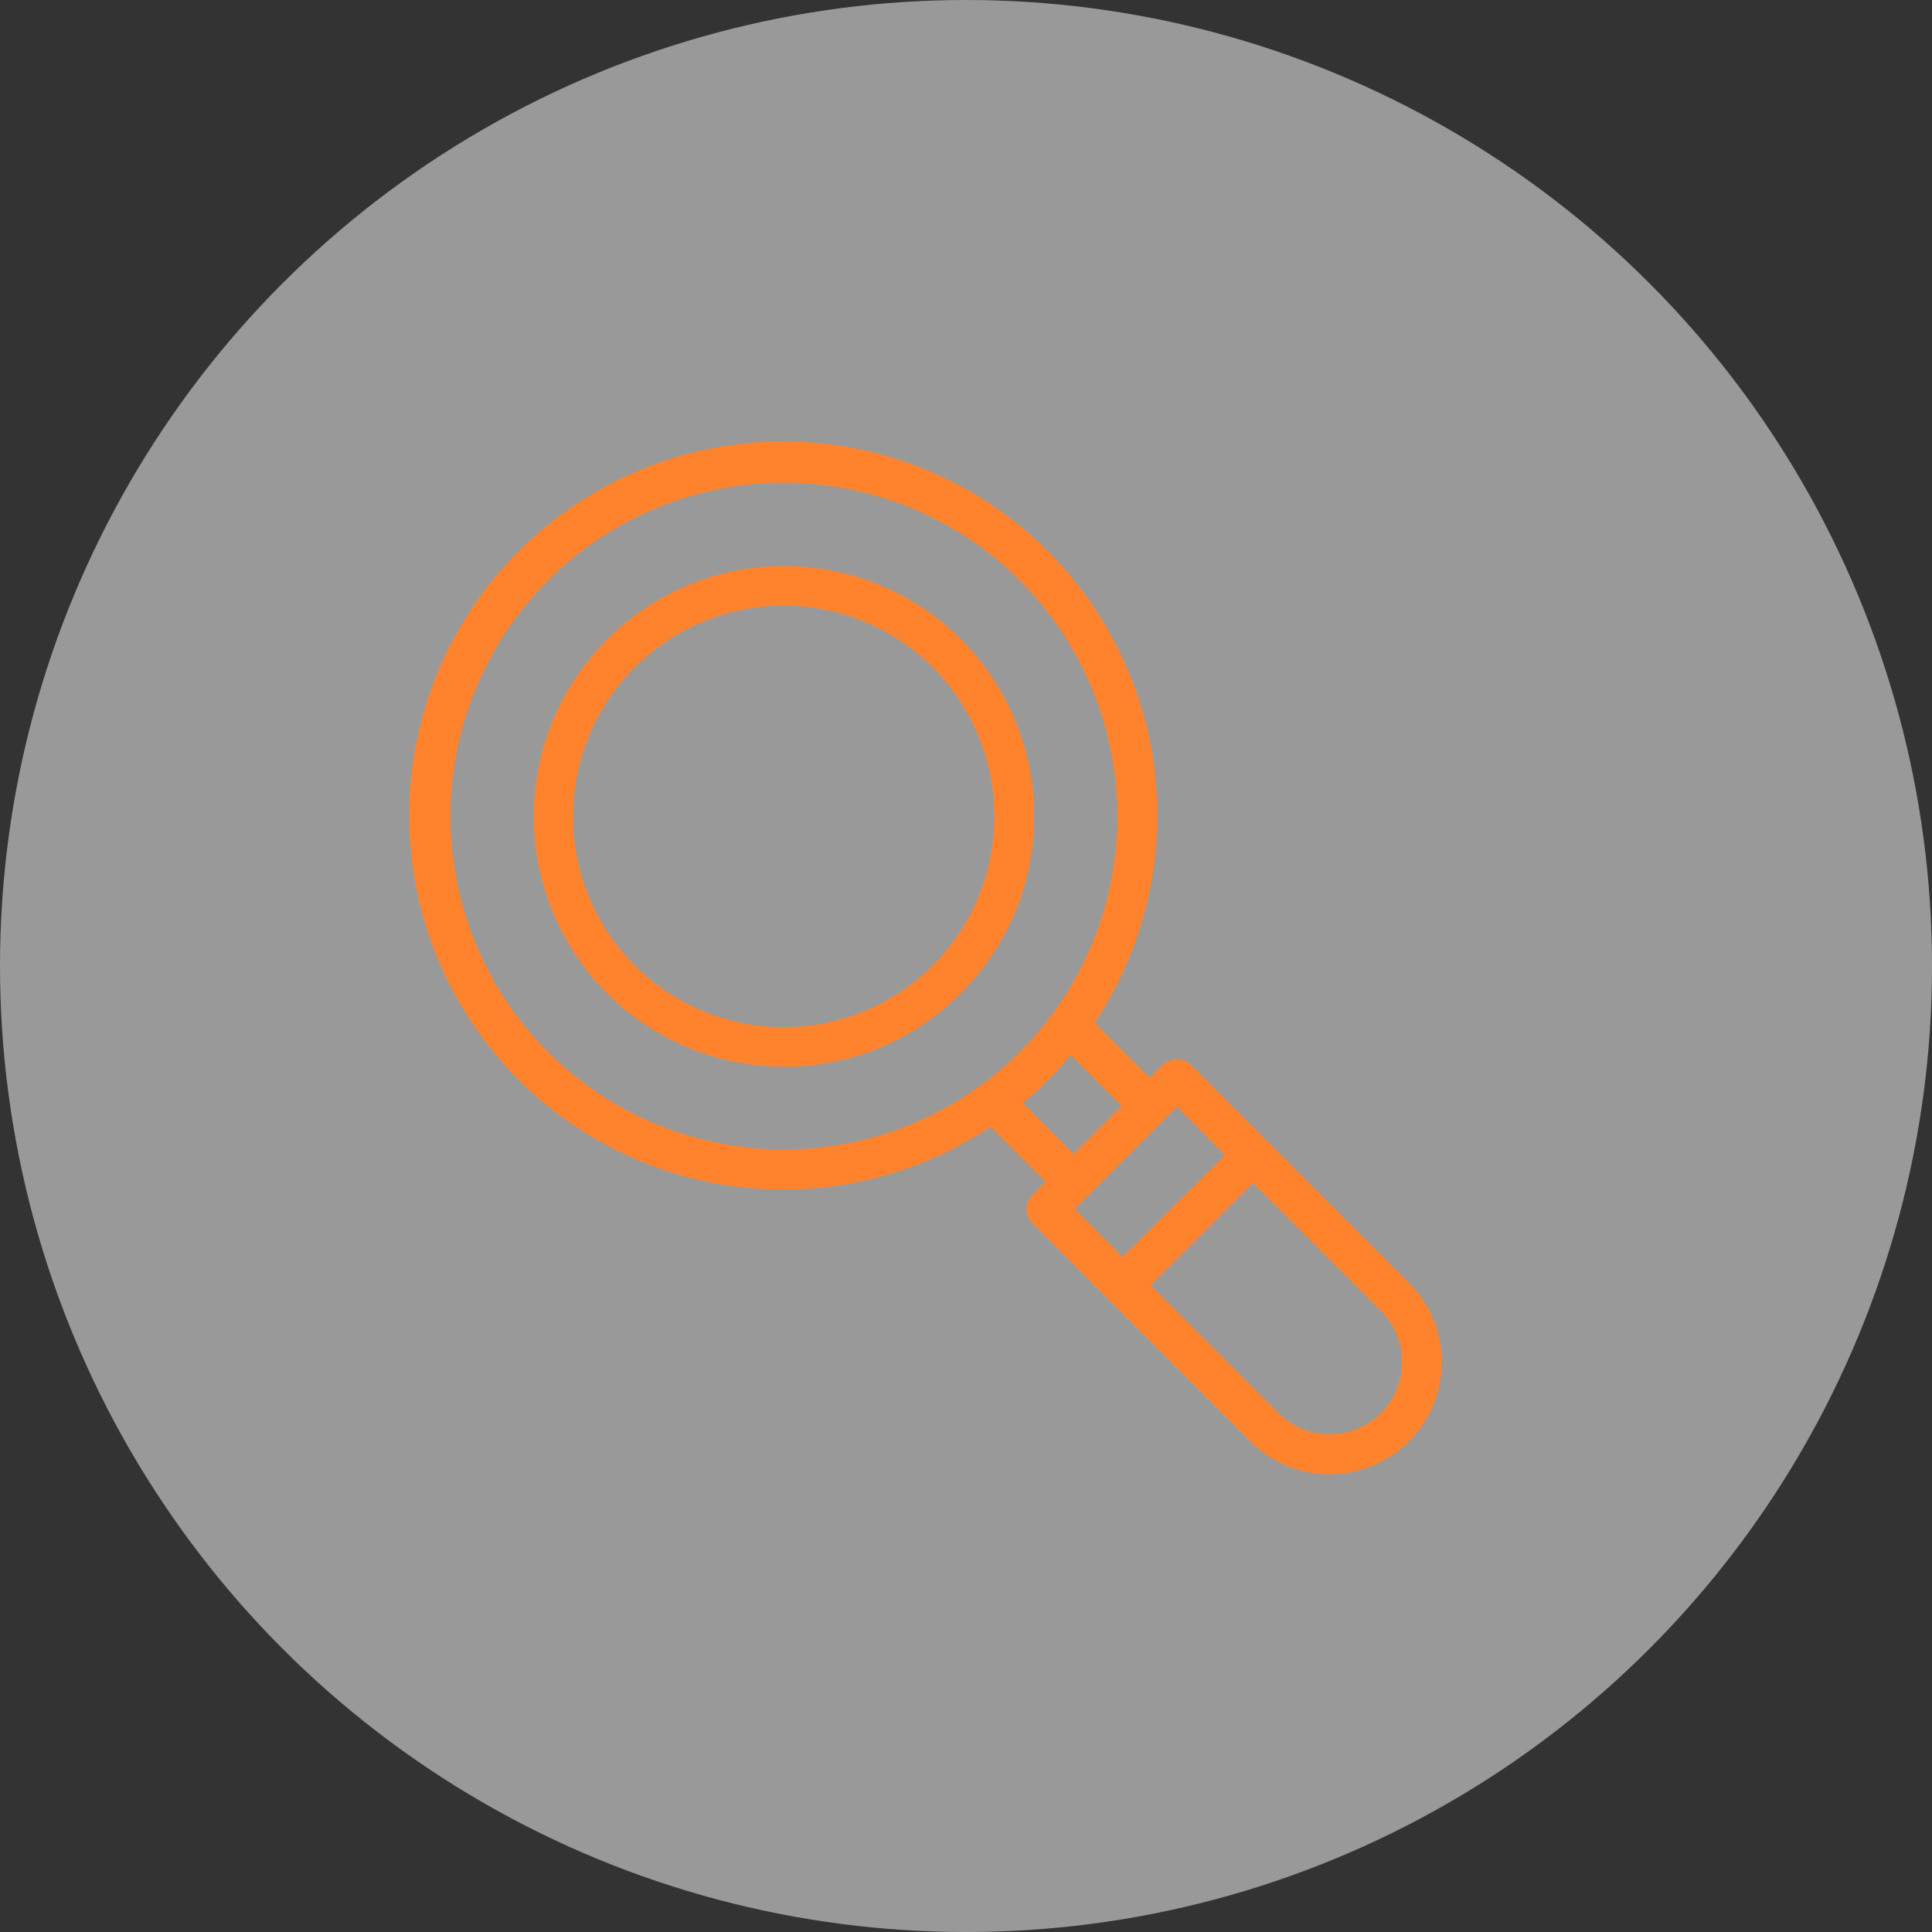
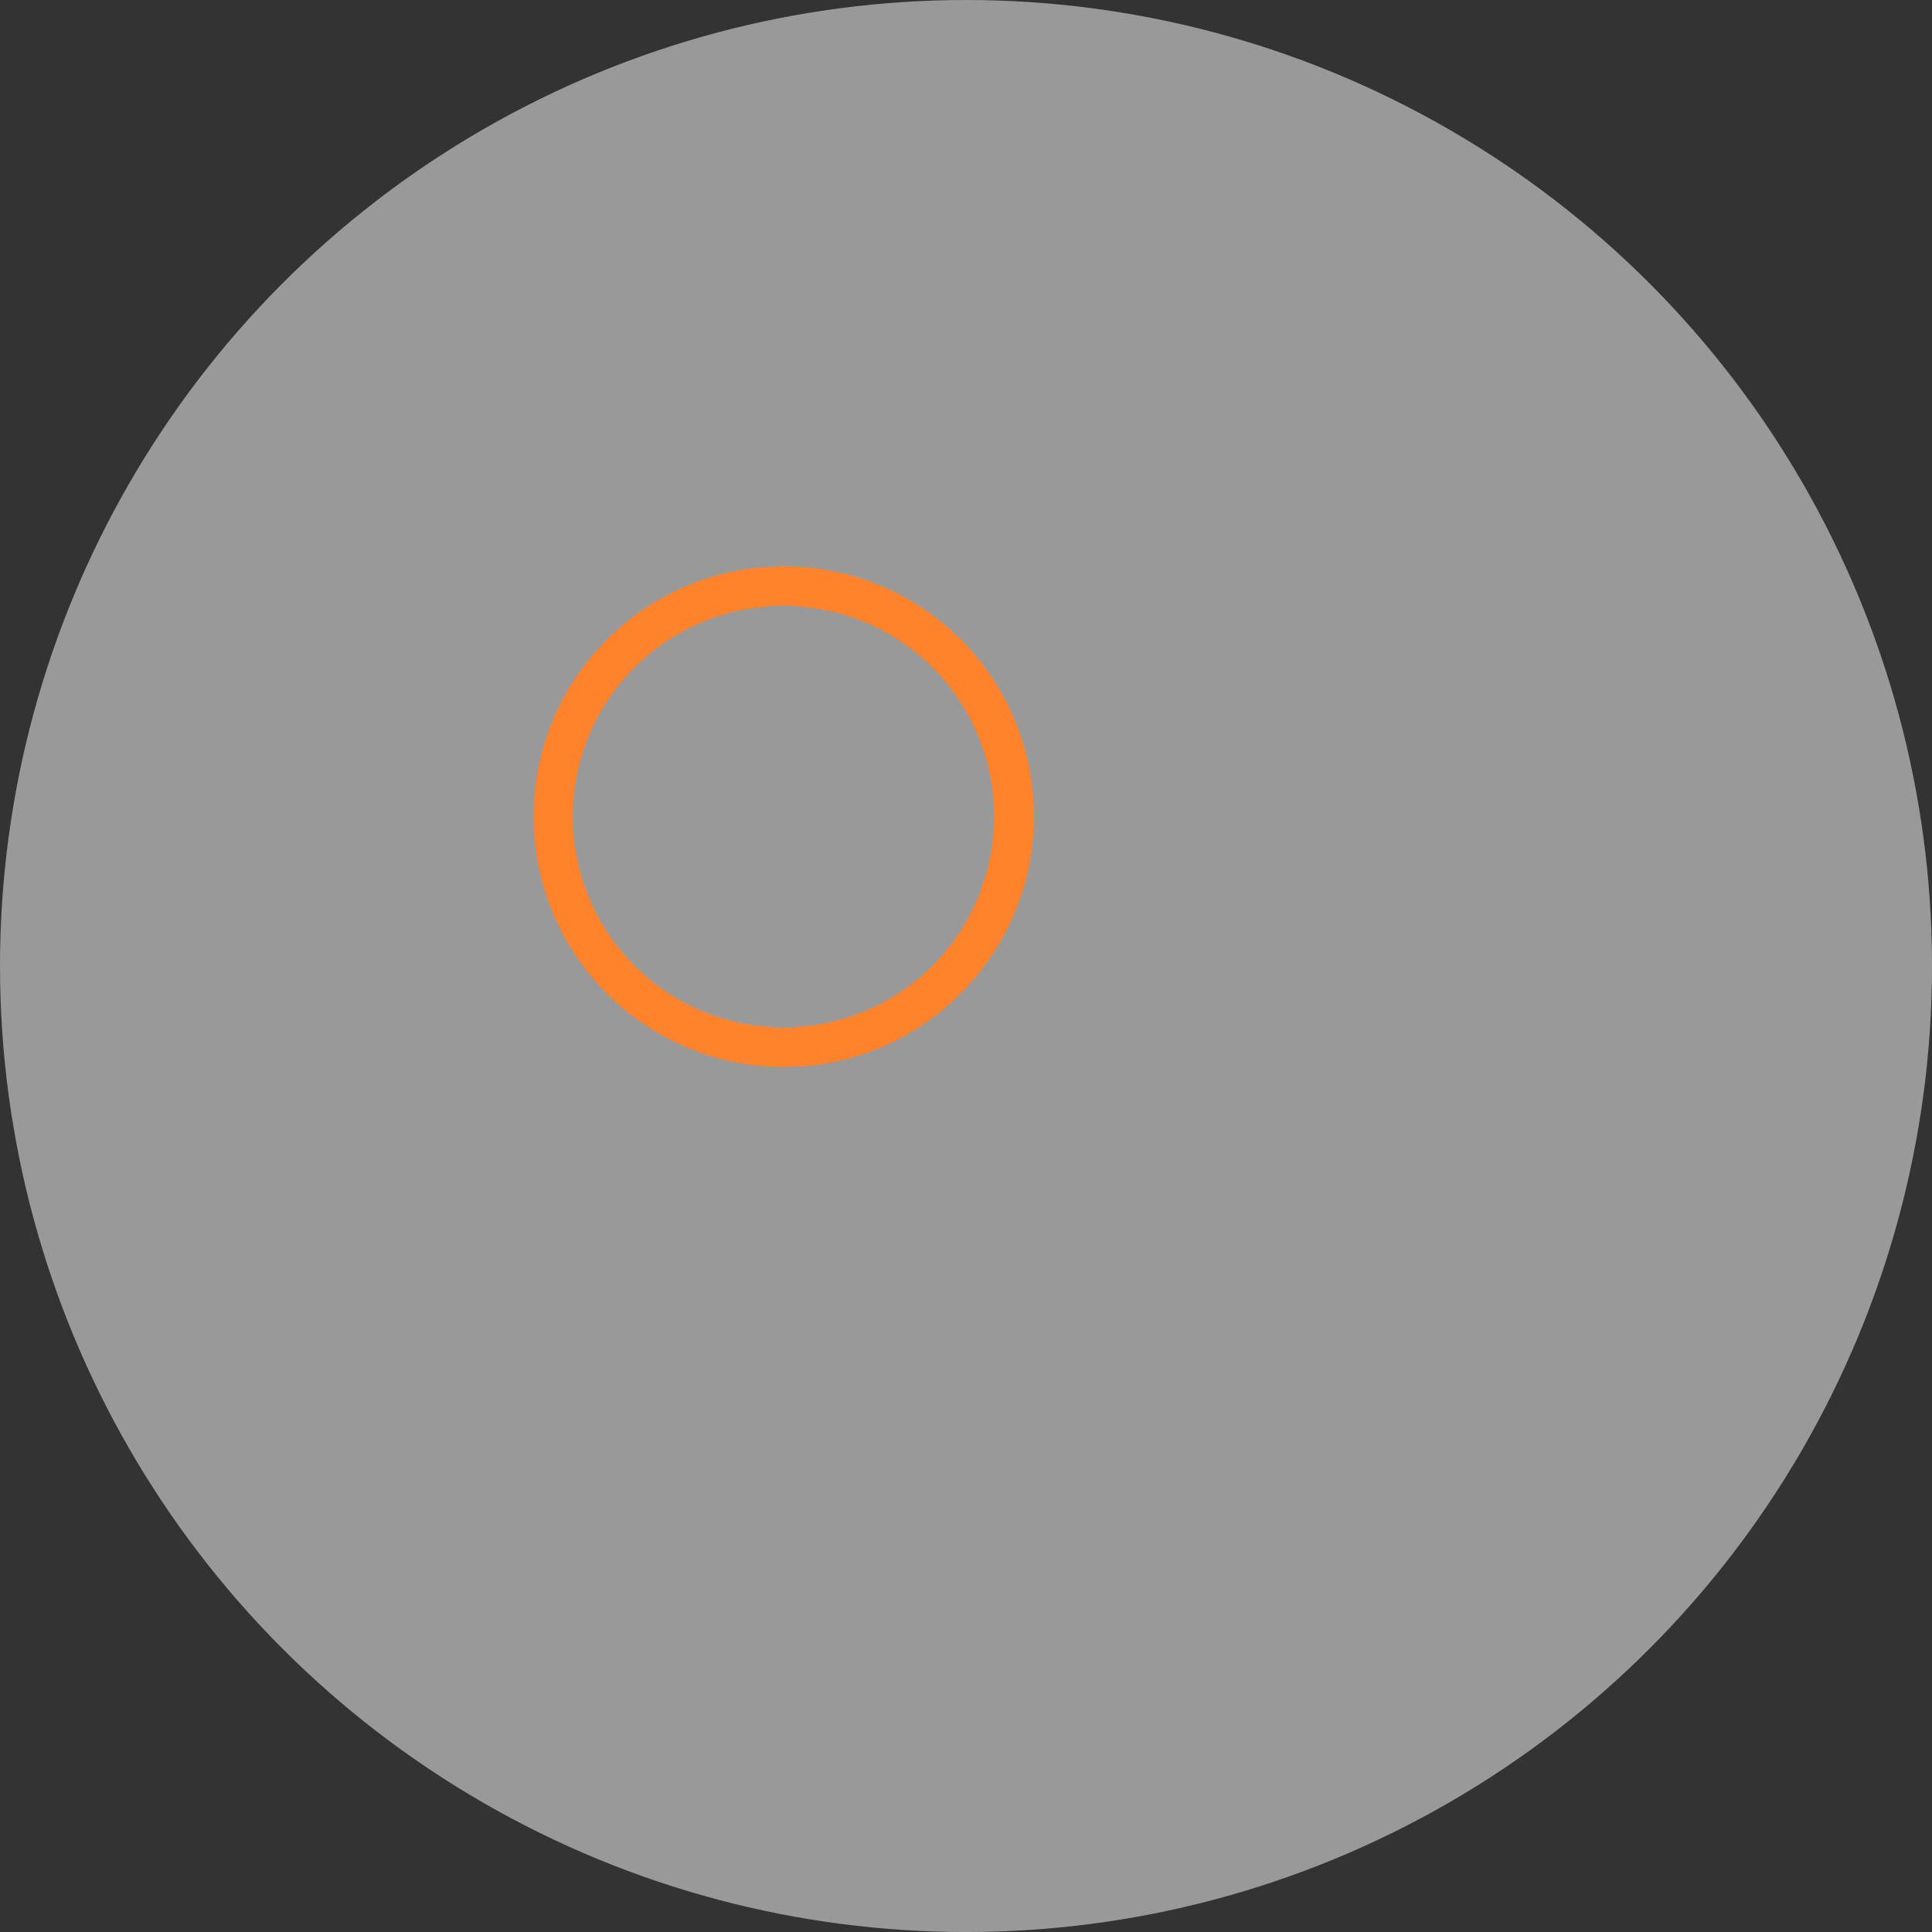
<svg xmlns="http://www.w3.org/2000/svg" width="105.261" height="105.261" viewBox="0 0 105.261 105.261">
  <rect x="0" y="0" width="105.261" height="105.261" fill="#333333" stroke="none" />
  <g transform="translate(-809.265 -4673.172)">
    <circle cx="52.631" cy="52.631" r="52.631" transform="translate(809.265 4673.172)" fill="#fff" opacity="0.5" />
    <g transform="translate(-82.192 170.813)">
-       <path d="M968.039,4572.411l-11.873-11.873a.9.9,0,0,0-1.19,0l-.89.877-3.306-3.306a20.139,20.139,0,1,0-5.335,5.335l3.306,3.306-.89.9a.833.833,0,0,0,0,1.177l11.886,11.9a5.871,5.871,0,1,0,8.292-8.315Zm-46.9-12.573a18.407,18.407,0,1,1,26.038,0A18.426,18.426,0,0,1,921.136,4559.838Zm27.241,1.2c.487-.5.964-1.029,1.39-1.555l3.129,3.132-2.954,2.955-3.119-3.132A18.568,18.568,0,0,0,948.377,4561.041Zm7.2,1.277,2.945,2.98-5.912,5.887-2.942-2.958Zm11.273,17.207a4.191,4.191,0,0,1-5.912,0l-7.138-7.14,5.912-5.909,7.138,7.138a4.124,4.124,0,0,1,1.226,2.954A4.168,4.168,0,0,1,966.849,4579.525Z" fill="#ff832d" stroke="#ff832d" stroke-linecap="round" stroke-linejoin="round" stroke-width="0.481" />
      <path d="M943.629,4537.344a13.4,13.4,0,1,0-9.466,22.894,13.271,13.271,0,0,0,9.466-3.932A13.41,13.41,0,0,0,943.629,4537.344Zm-1.19,17.785a11.723,11.723,0,1,1,0-16.582A11.749,11.749,0,0,1,942.439,4555.129Z" fill="#ff832d" stroke="#ff832d" stroke-linecap="round" stroke-linejoin="round" stroke-width="0.481" />
    </g>
  </g>
</svg>